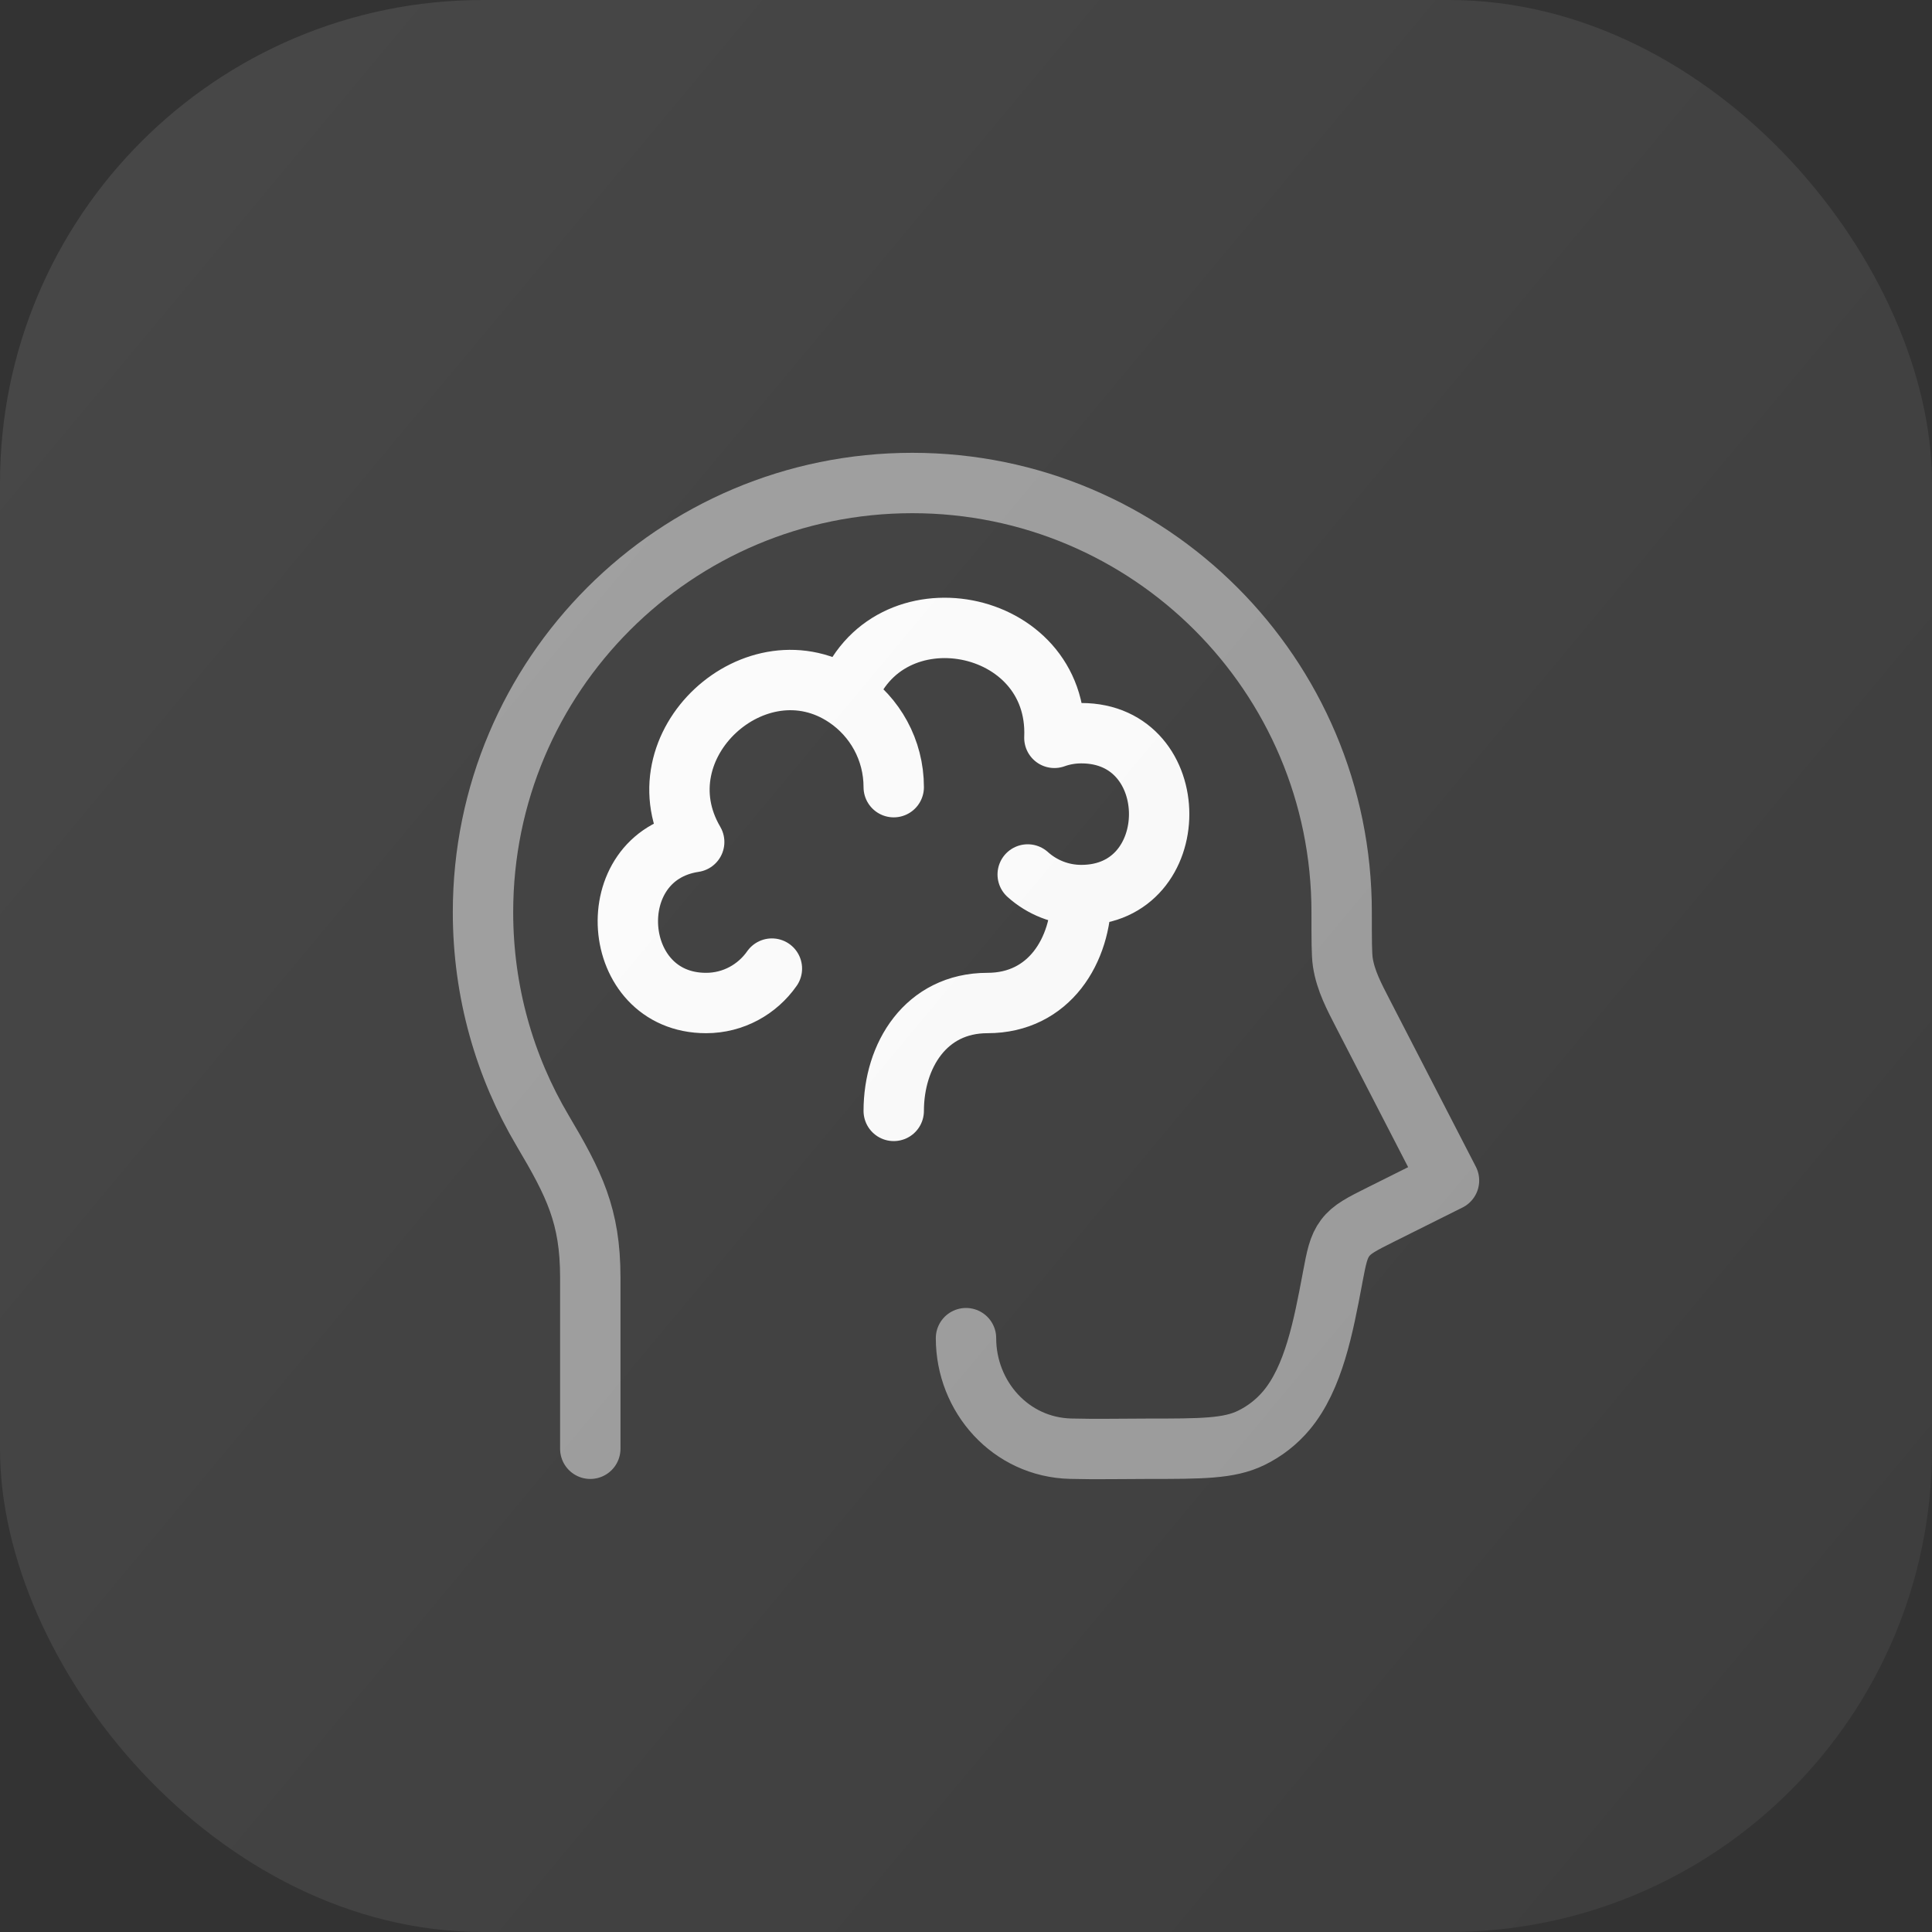
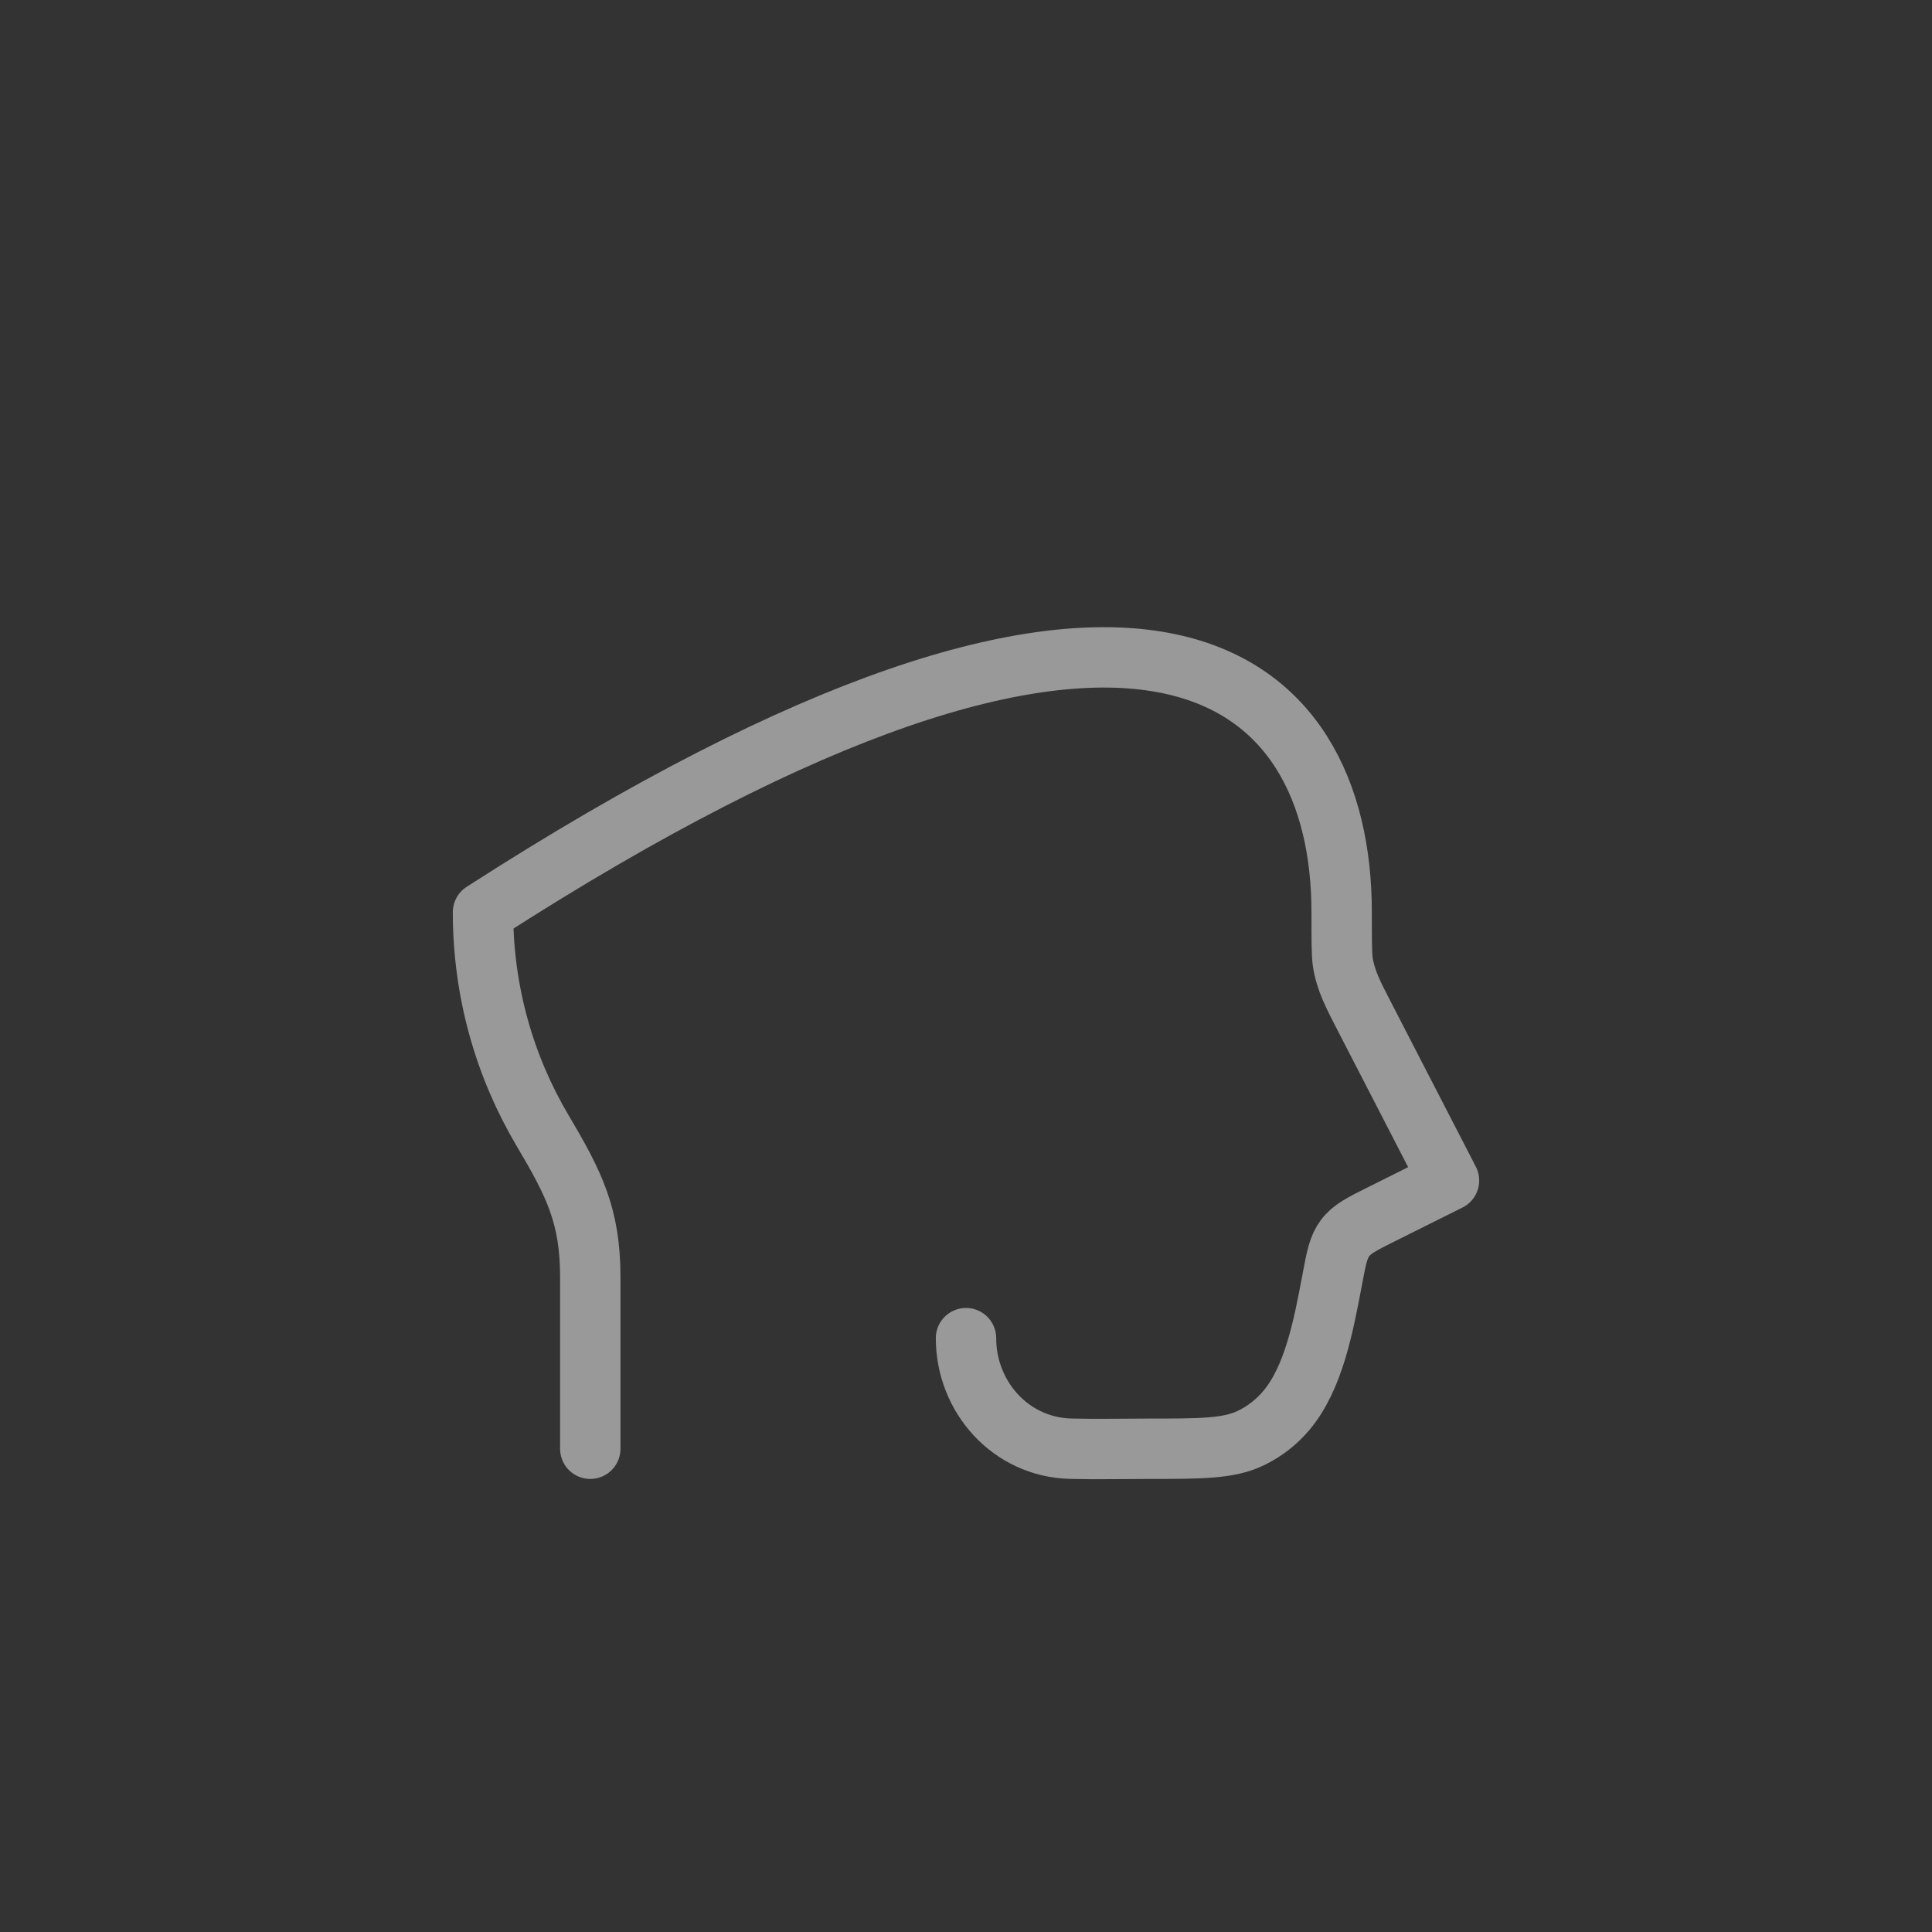
<svg xmlns="http://www.w3.org/2000/svg" width="32" height="32" viewBox="0 0 32 32" fill="none">
  <rect x="0" y="0" width="32" height="32" fill="#333333" stroke="none" />
  <g clip-path="url(#clip0_1541_8708)">
-     <path d="M9.777 23.996V21.156C9.777 20.139 9.511 19.61 8.987 18.726C8.36 17.667 8 16.43 8 15.109C8 11.183 11.183 8 15.111 8C19.038 8 22.222 11.183 22.222 15.109C22.222 15.573 22.222 15.805 22.241 15.935C22.288 16.246 22.433 16.513 22.575 16.79L24 19.553L22.88 20.112C22.556 20.274 22.393 20.355 22.28 20.505C22.168 20.655 22.136 20.824 22.072 21.162L22.066 21.195C21.92 21.968 21.759 22.823 21.306 23.362C21.146 23.552 20.948 23.707 20.724 23.816C20.355 23.996 19.902 23.996 18.995 23.996C18.575 23.996 18.154 24.006 17.734 23.995C16.739 23.971 16 23.135 16 22.164" stroke="white" stroke-opacity="0.5" stroke-linecap="round" stroke-linejoin="round" />
-     <path d="M17.91 14.825C17.569 14.825 17.258 14.696 17.022 14.484M17.91 14.825C17.91 15.742 17.378 16.613 16.356 16.613C15.334 16.613 14.803 17.483 14.803 18.4M17.91 14.825C19.629 14.825 19.629 12.144 17.91 12.144C17.753 12.144 17.603 12.171 17.464 12.221C17.548 10.223 14.667 9.68 14.014 11.552M14.803 13.038C14.803 12.418 14.49 11.873 14.014 11.552M14.014 11.552C12.533 10.552 10.558 12.346 11.498 13.946C9.921 14.183 10.089 16.613 11.695 16.613C12.146 16.613 12.544 16.387 12.785 16.043" stroke="white" stroke-linecap="round" stroke-linejoin="round" />
-     <rect width="32" height="32" rx="8" fill="url(#paint0_linear_1541_8708)" fill-opacity="0.1" />
+     <path d="M9.777 23.996V21.156C9.777 20.139 9.511 19.61 8.987 18.726C8.36 17.667 8 16.43 8 15.109C19.038 8 22.222 11.183 22.222 15.109C22.222 15.573 22.222 15.805 22.241 15.935C22.288 16.246 22.433 16.513 22.575 16.79L24 19.553L22.88 20.112C22.556 20.274 22.393 20.355 22.28 20.505C22.168 20.655 22.136 20.824 22.072 21.162L22.066 21.195C21.92 21.968 21.759 22.823 21.306 23.362C21.146 23.552 20.948 23.707 20.724 23.816C20.355 23.996 19.902 23.996 18.995 23.996C18.575 23.996 18.154 24.006 17.734 23.995C16.739 23.971 16 23.135 16 22.164" stroke="white" stroke-opacity="0.5" stroke-linecap="round" stroke-linejoin="round" />
  </g>
  <defs>
    <linearGradient id="paint0_linear_1541_8708" x1="1.211" y1="0.3" x2="34.77" y2="28.281" gradientUnits="userSpaceOnUse">
      <stop stop-color="white" />
      <stop offset="1" stop-color="#999999" />
    </linearGradient>
    <clipPath id="clip0_1541_8708">
      <rect width="32" height="32" rx="8" fill="white" />
    </clipPath>
  </defs>
</svg>